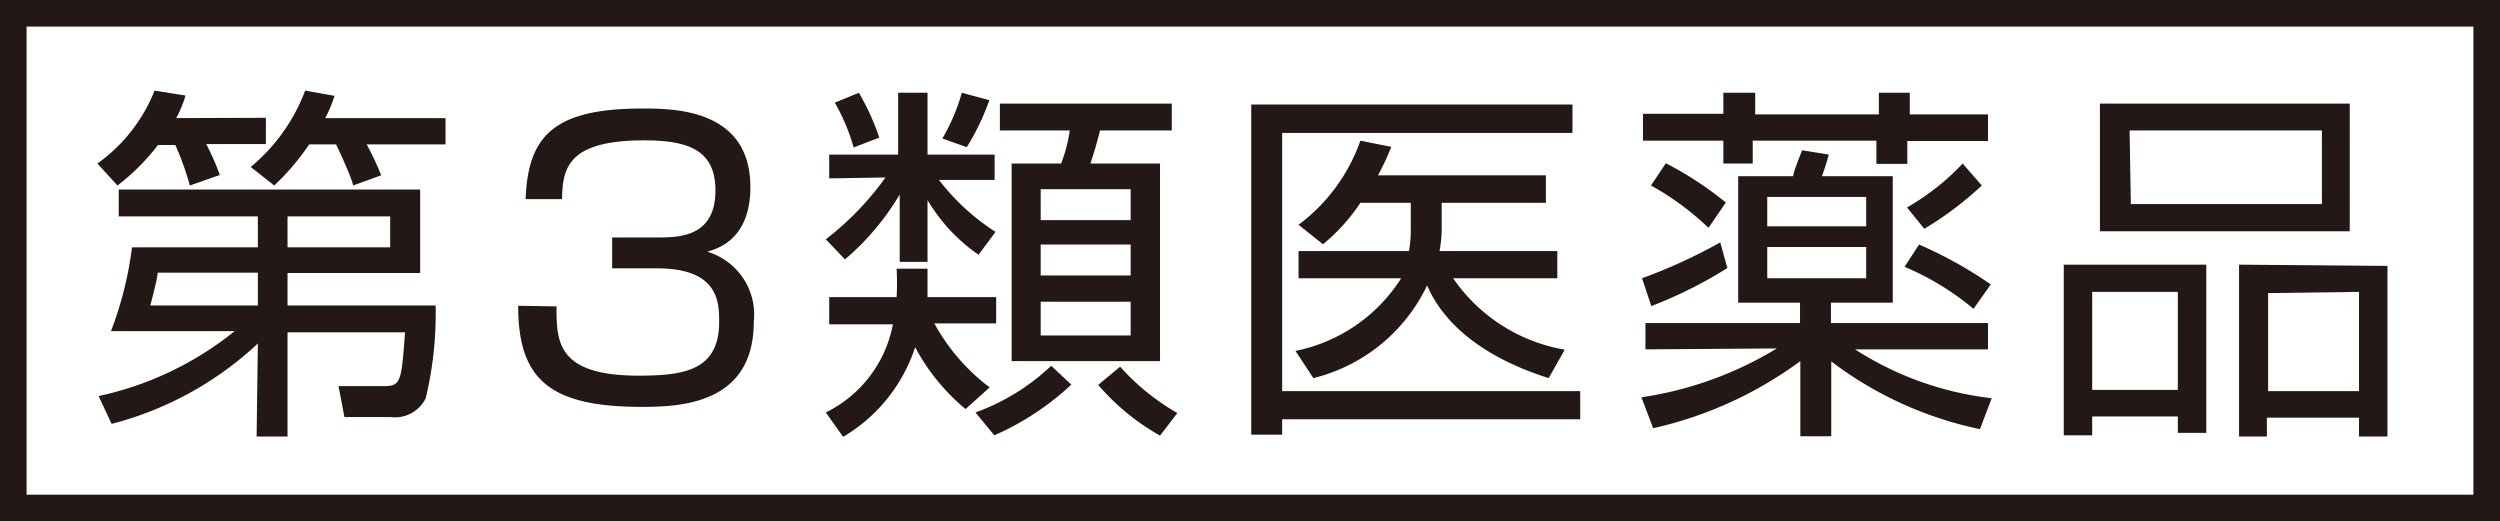
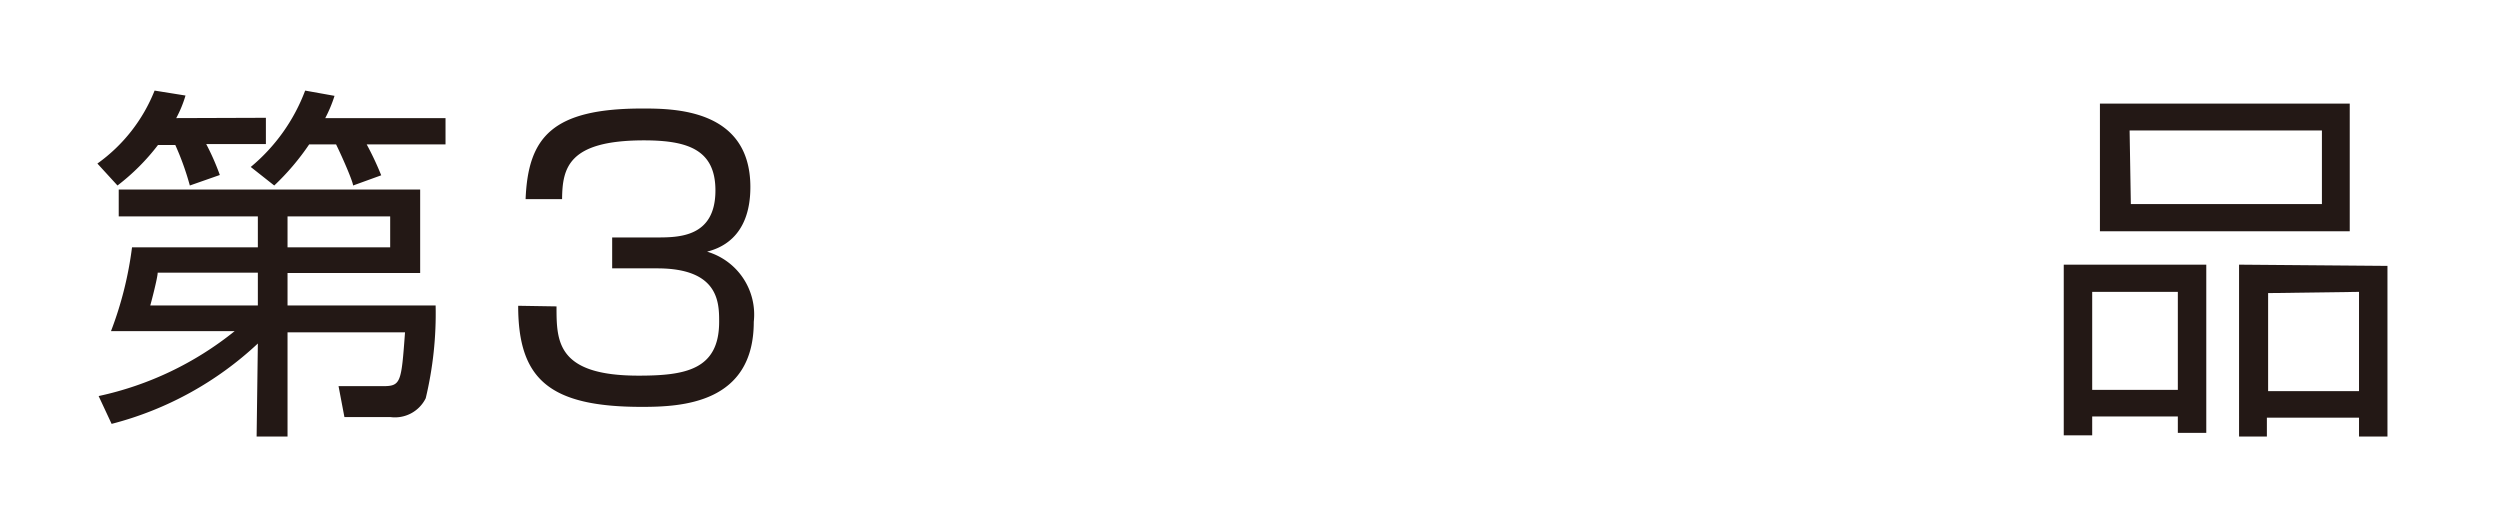
<svg xmlns="http://www.w3.org/2000/svg" id="レイヤー_1" data-name="レイヤー 1" width="80.86" height="16.86" viewBox="0 0 80.86 16.86">
  <defs>
    <style>.cls-1{fill:none;stroke:#231815;stroke-width:0.86px;}.cls-2{fill:#231815;}</style>
  </defs>
  <title>3</title>
-   <rect class="cls-1" x="0.43" y="0.43" width="80" height="16" />
  <path class="cls-2" d="M8.6,3.81v.85H6.67a7.81,7.81,0,0,1,.44,1L6.14,6a8.86,8.86,0,0,0-.47-1.31H5.11A7,7,0,0,1,3.8,6l-.65-.71A5.3,5.3,0,0,0,5,2.93l1,.16a3.78,3.78,0,0,1-.3.73Zm-.26,7.3a10.9,10.9,0,0,1-4.73,2.6l-.42-.9a10.54,10.54,0,0,0,4.4-2.1h-4A11.65,11.65,0,0,0,4.27,8H8.34V7H3.84V6.13h9.75v2.7H9.3V9.88h4.79a11.77,11.77,0,0,1-.32,3,1.11,1.11,0,0,1-1.14.61H11.14l-.19-1h1.43c.59,0,.6-.11.72-1.74H9.3v3.37h-1Zm0-2.29H5.1c0,.16-.22,1-.24,1.06H8.34Zm6.07-5v.85H11.86a9.59,9.59,0,0,1,.47,1L11.42,6c0-.11-.31-.84-.55-1.33H10A7.92,7.92,0,0,1,8.87,6L8.11,5.4A5.91,5.91,0,0,0,9.87,2.93l.95.17a4.39,4.39,0,0,1-.3.72ZM9.3,8h3.32V7H9.3Z" />
  <path class="cls-2" d="M18,9.91c0,1.12,0,2.24,2.65,2.24,1.5,0,2.61-.18,2.61-1.74,0-.61,0-1.73-2-1.73H19.8v-1h1.43c.72,0,1.91,0,1.91-1.52,0-1.31-.88-1.62-2.31-1.62-2.45,0-2.64.89-2.65,1.9H17c.08-2,.86-2.93,3.77-2.93,1,0,3.5,0,3.5,2.54,0,1.7-1.07,2-1.4,2.09a2.12,2.12,0,0,1,1.51,2.27c0,2.64-2.33,2.75-3.62,2.75-3,0-4-.9-4-3.27Z" />
-   <path class="cls-2" d="M26.82,5.77V5h2.23V3H30V5h2.17v.82h-1.8a7.2,7.2,0,0,0,1.83,1.68l-.55.74A5.63,5.63,0,0,1,30,6.47v2h-.9V6.29a8.29,8.29,0,0,1-1.77,2.1l-.62-.65a9.46,9.46,0,0,0,1.93-2Zm4.41,7.46a6.62,6.62,0,0,1-1.63-2,5.27,5.27,0,0,1-2.33,2.9l-.56-.79a4,4,0,0,0,2.17-2.85H26.82V9.61H29a8,8,0,0,0,0-.92H30c0,.5,0,.7,0,.92h2.22v.85h-2a6.47,6.47,0,0,0,1.79,2.07ZM27.61,4.77A6.32,6.32,0,0,0,27,3.32L27.78,3a7.8,7.8,0,0,1,.66,1.45Zm2.87-.29A6.35,6.35,0,0,0,31.11,3l.89.24a7.87,7.87,0,0,1-.73,1.52Zm1.07,8.86A7,7,0,0,0,34,11.83l.65.61a8.81,8.81,0,0,1-2.49,1.64ZM37.9,4.22H35.58c-.13.5-.13.5-.31,1.07h2.25v6.39h-4.8V5.29h1.6a4.76,4.76,0,0,0,.28-1.07H32.34V3.35H37.9Zm-1.33,1.9H33.66v1h2.91Zm0,1.79H33.66v1h2.91Zm0,1.85H33.66v1.09h2.91Zm-.34,2.1a7.45,7.45,0,0,0,1.85,1.5l-.56.73a7.5,7.5,0,0,1-2-1.64Z" />
-   <path class="cls-2" d="M50.86,3.38v.92H41.47v8.35h9.64v.91H41.47v.5h-1V3.38Zm-.49,4.74V9H47a5.51,5.51,0,0,0,3.61,2.31l-.52.92c-2.65-.84-3.59-2.19-3.93-3a5.55,5.55,0,0,1-3.68,3l-.58-.88A5.28,5.28,0,0,0,45.32,9H42V8.12h3.57a3.55,3.55,0,0,0,.06-.65l0-.91H44A6,6,0,0,1,42.79,7.9L42,7.27A5.78,5.78,0,0,0,44,4.55l1,.2a8.12,8.12,0,0,1-.43.92h5.43v.89H46.63l0,.91a4,4,0,0,1-.07.65Z" />
-   <path class="cls-2" d="M53.22,11.3v-.85h5V9.79h-2V5.7H58c0-.13.24-.72.29-.84l.86.14c-.08.3-.14.47-.22.7h2.29V9.79h-2v.66H64.3v.85H60a10.32,10.32,0,0,0,4.42,1.58l-.38,1a12,12,0,0,1-4.81-2.19v2.42h-1V11.68a12.69,12.69,0,0,1-4.76,2.17l-.38-1a11.69,11.69,0,0,0,4.38-1.58ZM53.11,9a17.27,17.27,0,0,0,2.53-1.16l.23.83A14.29,14.29,0,0,1,53.41,9.9Zm3.66-6v.7h4V3h1v.7H64.3v.86H61.69v.74h-1V4.55h-4v.74h-.95V4.55h-2.6V3.68h2.6V3ZM55.26,7.37A8.91,8.91,0,0,0,53.4,6l.48-.72a11.08,11.08,0,0,1,1.94,1.27Zm5.1-1h-3.2v.95h3.2Zm0,1.62h-3.2V9h3.2Zm3.47,2a8.69,8.69,0,0,0-2.23-1.36l.47-.72A13.41,13.41,0,0,1,64.39,9.2ZM61.68,6.71a7.76,7.76,0,0,0,1.8-1.42L64.1,6A11,11,0,0,1,62.24,7.4Z" />
  <path class="cls-2" d="M71.36,8.56V14h-.92v-.53H67.67v.61h-.92V8.56Zm-3.69.88v3.17h2.77V9.44Zm.25-6.09H76V7.48H67.92Zm1,3.25h6.18V4.22H68.88Zm8.3,2v5.52h-.92v-.61H73.32v.61h-.9V8.56Zm-3.86.88v3.17h2.94V9.44Z" />
</svg>